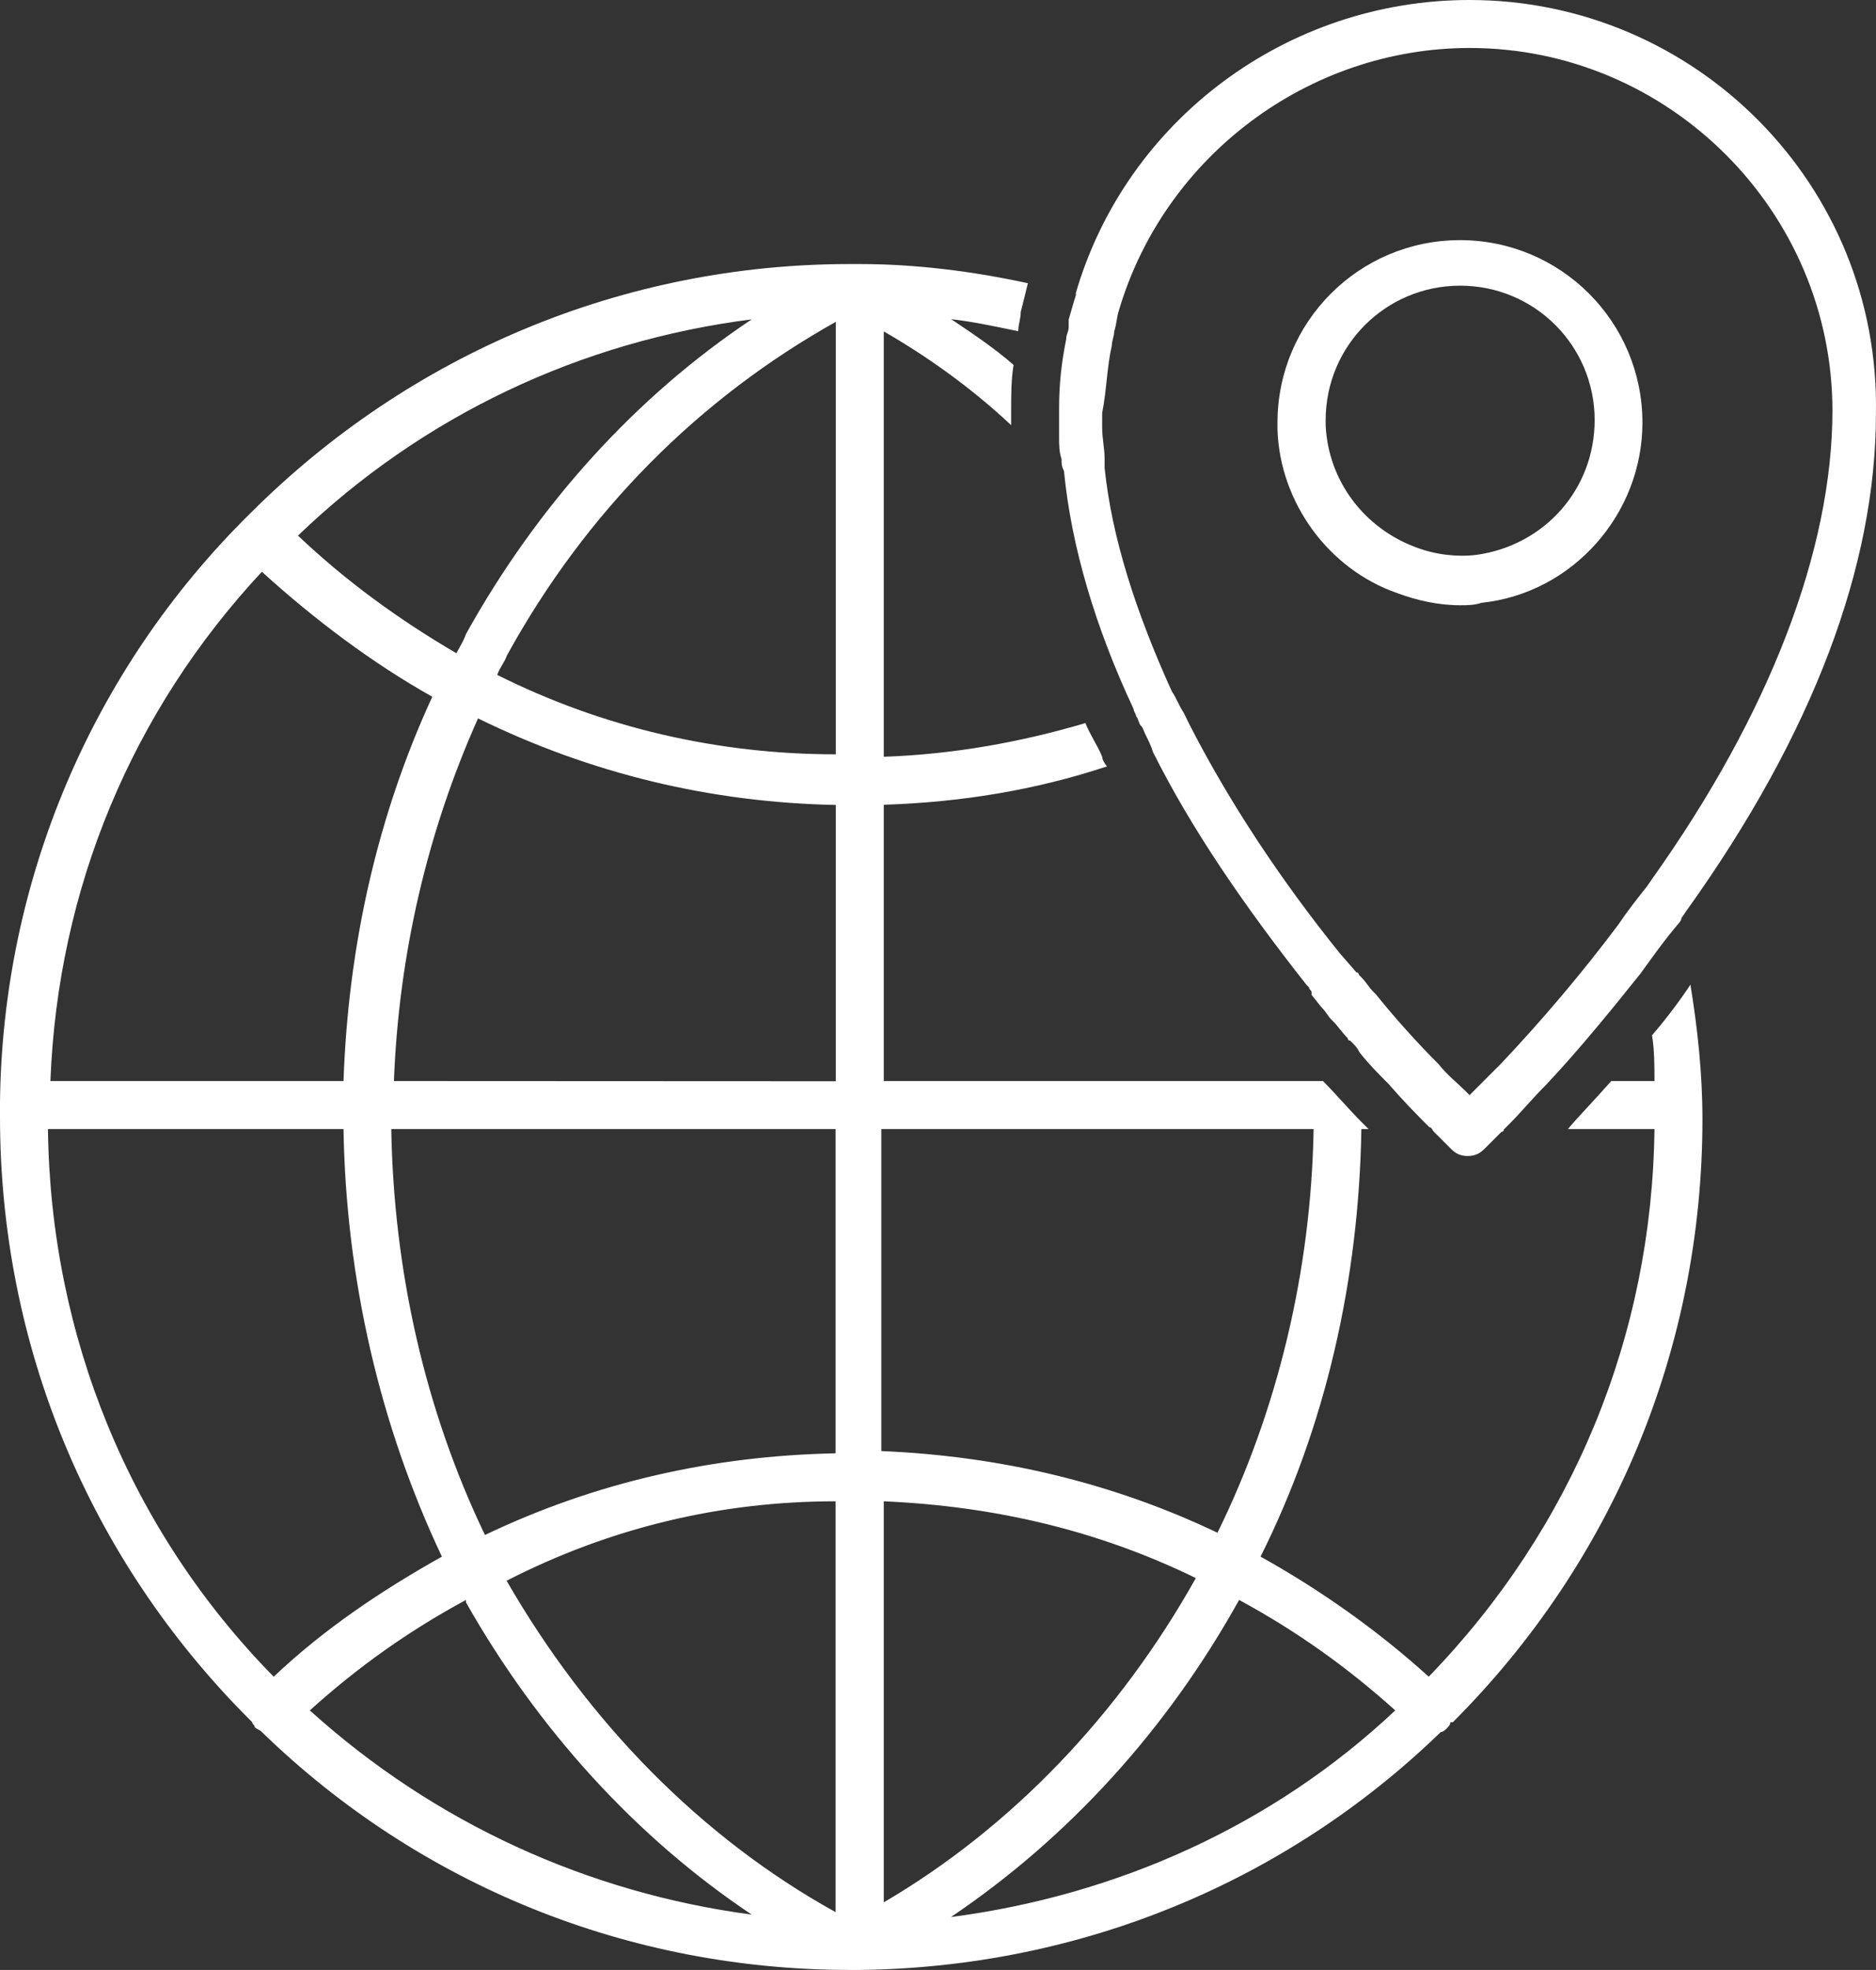
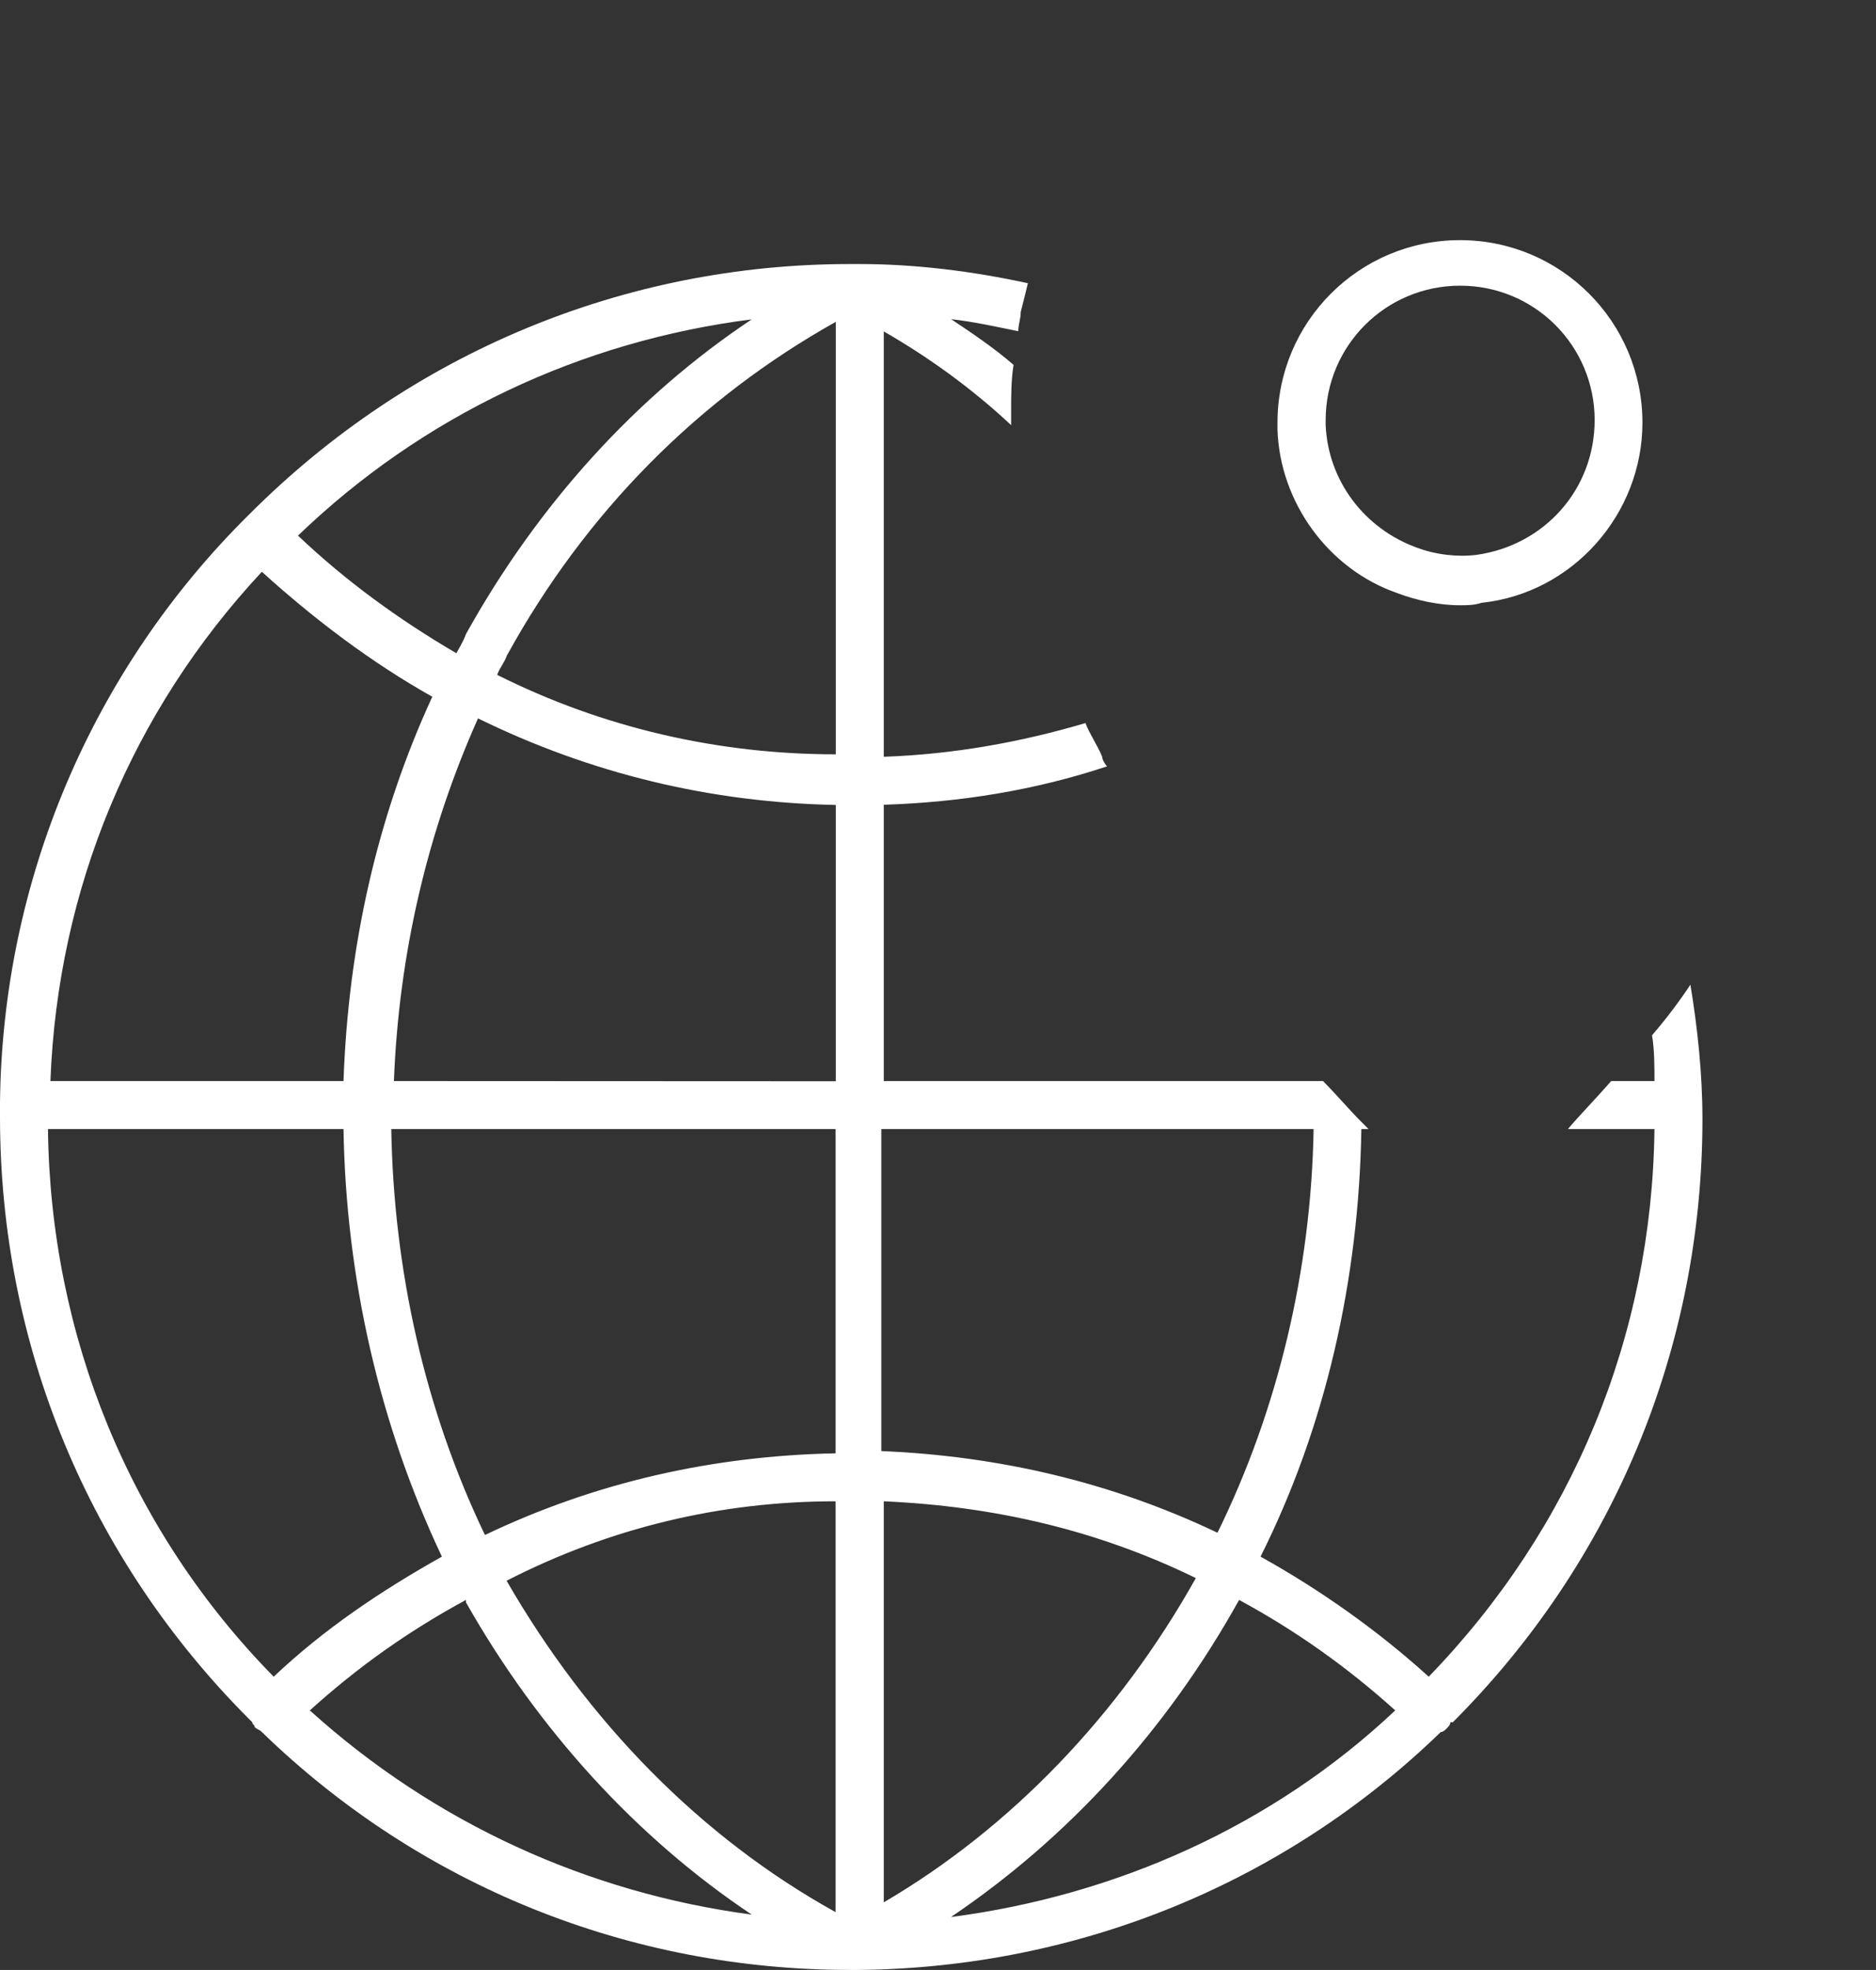
<svg xmlns="http://www.w3.org/2000/svg" id="Layer_2" data-name="Layer 2" viewBox="0 0 919.14 964.7">
  <rect x="0" y="0" width="919.14" height="964.7" fill="#333333" stroke="none" />
  <defs>
    <style>
      .cls-1 {
        fill: #fff;
        stroke-width: 0px;
      }
    </style>
  </defs>
  <g id="Layer_1-2" data-name="Layer 1">
    <g>
-       <path class="cls-1" d="m720,0c-89.4,0-168.2,58.8-192.9,143.5v1.2c-1.2,3.5-2.4,8.2-3.5,11.8v3.6c0,2.4-1.2,3.5-1.2,5.9-2.4,11.8-3.5,22.4-3.5,34.1v9.4h0v4.7c0,3.5,0,7.1,1.2,10.6,0,2.4,0,3.5,1.2,5.9,3.5,36.5,15.3,76.5,34.1,116.5,0,1.2,1.2,2.4,1.2,3.5,1.2,1.2,1.2,3.5,2.4,4.7s1.2,2.4,2.4,4.7c1.2,2.4,2.4,4.7,3.5,8.2,18.8,37.6,44.7,75.3,75.3,114.1l1.2,1.2c0,1.2,1.2,1.2,1.2,2.4v1.2l4.7,5.9c2.4,2.4,3.5,4.7,4.7,5.9l1.2,1.2c2.4,2.4,4.7,5.9,7.1,8.2,0,0,0,1.2,1.2,1.2l1.2,1.2c1.2,1.2,2.4,2.4,3.5,4.7,4.7,5.9,9.4,10.6,14.1,15.3,7.1,8.2,14.1,15.3,18.8,20l1.2,1.2c1.2,0,1.2,1.2,2.4,2.4l8.2,8.2c2.4,2.4,4.7,3.5,8.2,3.5s5.9-1.2,8.2-3.5l1.2-1.2,7.1-7.1s1.2,0,1.2-1.2l3.5-3.5c4.7-4.7,10.6-11.8,17.6-18.8,16.5-17.6,31.8-36.5,45.9-54.1,5.9-8.2,11.8-16.5,18.8-24.7,0,0,1.2-1.2,1.2-2.4l2.4-3.5c62.4-87.1,92.9-169.4,92.9-243.5C921.2,90.5,830.6,0,720,0Zm89.4,430.5l-2.4,3.5c-4.7,5.9-9.4,11.8-14.1,18.8-17.6,23.5-37.6,47.1-57.6,68.2l-8.2,8.2-7.1,7.1-2.4-2.4c-3.5-3.5-8.2-7.1-12.9-12.9-10.6-10.6-21.2-22.4-30.6-34.1l-1.2-1.2c-2.4-2.4-3.5-4.7-5.9-7.1l-1.2-1.2s0-1.2-1.2-1.2l-8.2-9.4c-29.4-36.5-54.1-74.1-72.9-110.6-1.2-2.4-2.4-4.7-3.5-7.1-2.4-3.5-3.5-7.1-5.9-10.6-17.6-38.8-29.4-75.3-32.9-109.4v-4.7c0-4.7-1.2-9.4-1.2-15.3v-6.8c2.3-11.8,2.3-22.4,4.7-32.9h0c0-2.4,1.2-4.7,1.2-7.1,1.2-3.5,1.2-7.1,2.4-10.6,22.4-75.3,92.9-128.2,171.8-128.2,97.6,0,177.7,80,177.7,177.7-.1,68.2-30.7,148.2-88.4,229.3Z" />
      <path class="cls-1" d="m715.3,117.6c-49.4,0-89.4,40-89.4,89.4v3.5c1.2,35.3,24.7,68.2,58.8,80h0c9.4,3.5,20,5.9,30.6,5.9,3.5,0,7.1,0,10.6-1.2,44.7-4.7,78.8-43.5,78.8-88.2,0-49.4-40-89.4-89.4-89.4Zm8.3,154.1c-9.4,1.2-20,0-29.4-3.5-25.9-9.4-43.5-32.9-44.7-60v-2.4c0-36.5,29.4-65.9,65.9-65.9h0c36.5,0,65.9,29.4,65.9,65.9-.1,34.1-24.8,61.2-57.7,65.9Z" />
    </g>
    <path class="cls-1" d="m809.4,507c1.2,7.1,1.2,15.3,1.2,22.4h-21.2c-8.2,9.4-15.3,16.5-21.2,23.5h42.4c-1.2,101.2-40,195.3-110.6,268.2-24.7-22.4-52.9-42.4-82.4-58.8,31.8-63.5,48.2-135.3,49.4-209.4h3.5l-3.5-3.5c-5.9-5.9-11.8-12.9-18.8-20h-215.2v-135.3c37.6-1.2,74.1-7.1,109.4-18.8-1.2-1.2-2.4-3.5-2.4-4.7-2.4-5.9-5.9-10.6-8.2-16.5-31.8,9.4-64.7,15.3-98.8,16.5v-208.3c22.4,12.9,43.5,28.2,62.4,45.9v-7.1c0-7.1,0-15.3,1.2-22.4-9.4-8.2-20-15.3-30.6-22.4,10.6,1.2,21.2,3.5,32.9,5.9,0-3.5,1.2-5.9,1.2-9.4,1.2-4.7,2.4-9.4,3.5-14.1-27.1-5.9-55.3-9.4-82.4-9.4h-4.7c-110.6,0-215.3,43.5-294.1,122.3C44.8,328.1,1.2,431.6,0,539.8v7.1c0,111.8,43.5,216.5,122.4,295.3l1.2,1.2c0,1.2,1.2,1.2,1.2,2.4,1.2,1.2,2.4,1.2,3.5,2.4,77.6,75.3,180,116.5,288.2,116.5h4.7c107.1-1.2,208.2-42.4,284.7-116.5,1.2,0,2.4-1.2,3.5-2.4q1.2-1.2,1.2-2.4h1.2c78.8-78.8,122.3-183.5,122.3-295.3,0-22.4-2.4-44.7-5.9-65.9-4.7,7.2-11.7,16.6-18.8,24.8h0Zm-400,204.7c-60,1.2-117.6,14.1-171.8,40-29.4-61.2-44.7-129.4-45.9-198.8h217.7v158.8Zm0,23.5v201.2c-65.9-36.5-121.2-92.9-161.2-162.3,50.6-25.9,104.8-38.9,161.2-38.9h0Zm23.6,0c54.1,2.4,104.7,14.1,152.9,37.6-37.6,67.1-90.6,122.3-152.9,158.8v-196.4Zm210.6-182.3c-1.2,69.4-17.6,137.7-47.1,197.7-51.8-24.7-107.1-37.6-164.7-40v-157.7h211.8Zm-450.6-23.5c2.4-62.4,16.5-122.3,41.2-177.6,55.3,27.1,114.1,41.2,175.3,42.4v135.3l-216.5-.1Zm50.6-198.9c1.2-3.5,3.5-5.9,4.7-9.4,38.8-70.6,94.1-125.9,161.2-163.5v211.8c-57.7,0-114.2-13-165.9-38.9h0Zm124.7-174.1c-56.5,37.6-104.7,90.6-140,154.1-1.2,3.5-3.5,7.1-4.7,9.4-28.2-16.5-54.1-35.3-77.6-57.6,61.1-58.8,138.7-95.3,222.3-105.9h0Zm-240,123.6c25.9,23.5,54.1,44.7,83.5,61.2-27.1,58.8-41.2,122.3-43.5,188.2H24.7c3.6-94.2,40-181.2,103.6-249.4h0Zm40,272.9c1.2,72.9,17.6,144.7,48.2,209.4-29.4,16.5-57.6,35.3-82.4,58.8-70.6-71.8-109.4-167.1-110.6-268.2h144.8Zm200,384.7c-80-10.6-155.3-44.7-216.5-100,23.5-21.2,48.2-38.8,76.5-54.1v1.2c35.3,62.3,83.5,115.2,140,152.9h0Zm238.8-154.1c28.2,15.3,52.9,32.9,76.5,54.1-60,56.5-136.5,90.6-217.7,101.2,57.7-38.9,105.9-91.8,141.2-155.3h0Z" />
  </g>
</svg>